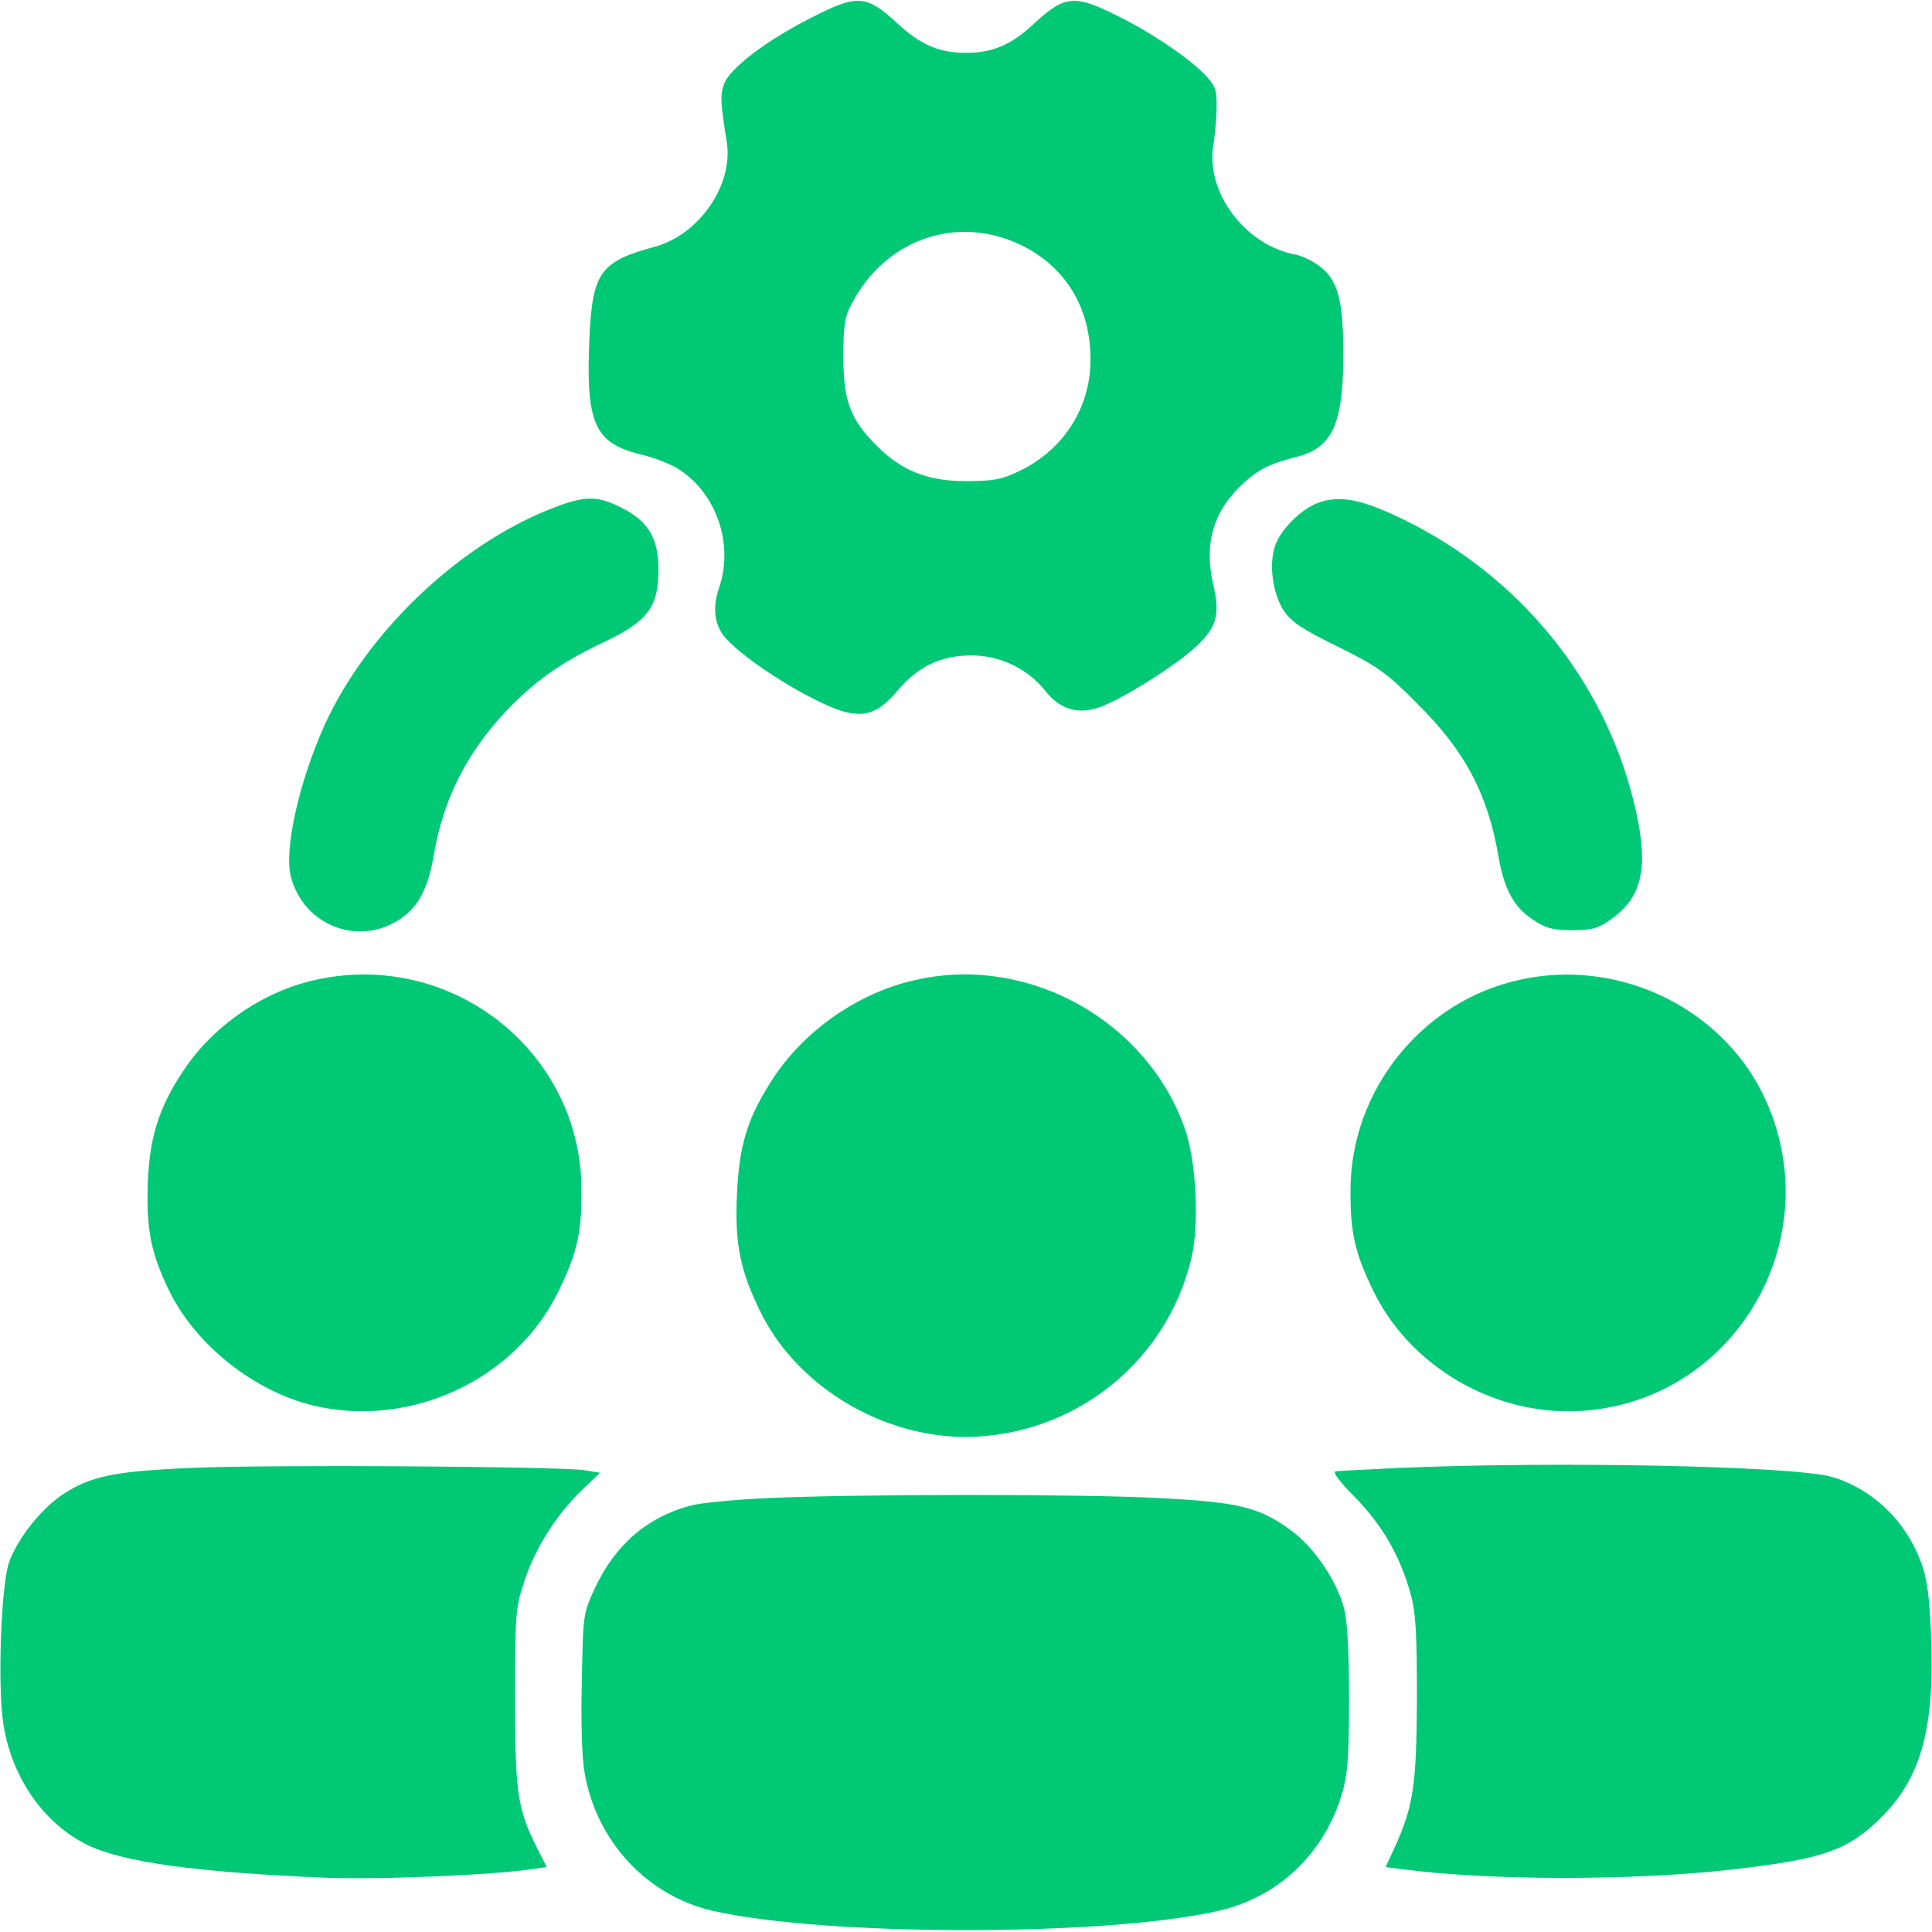
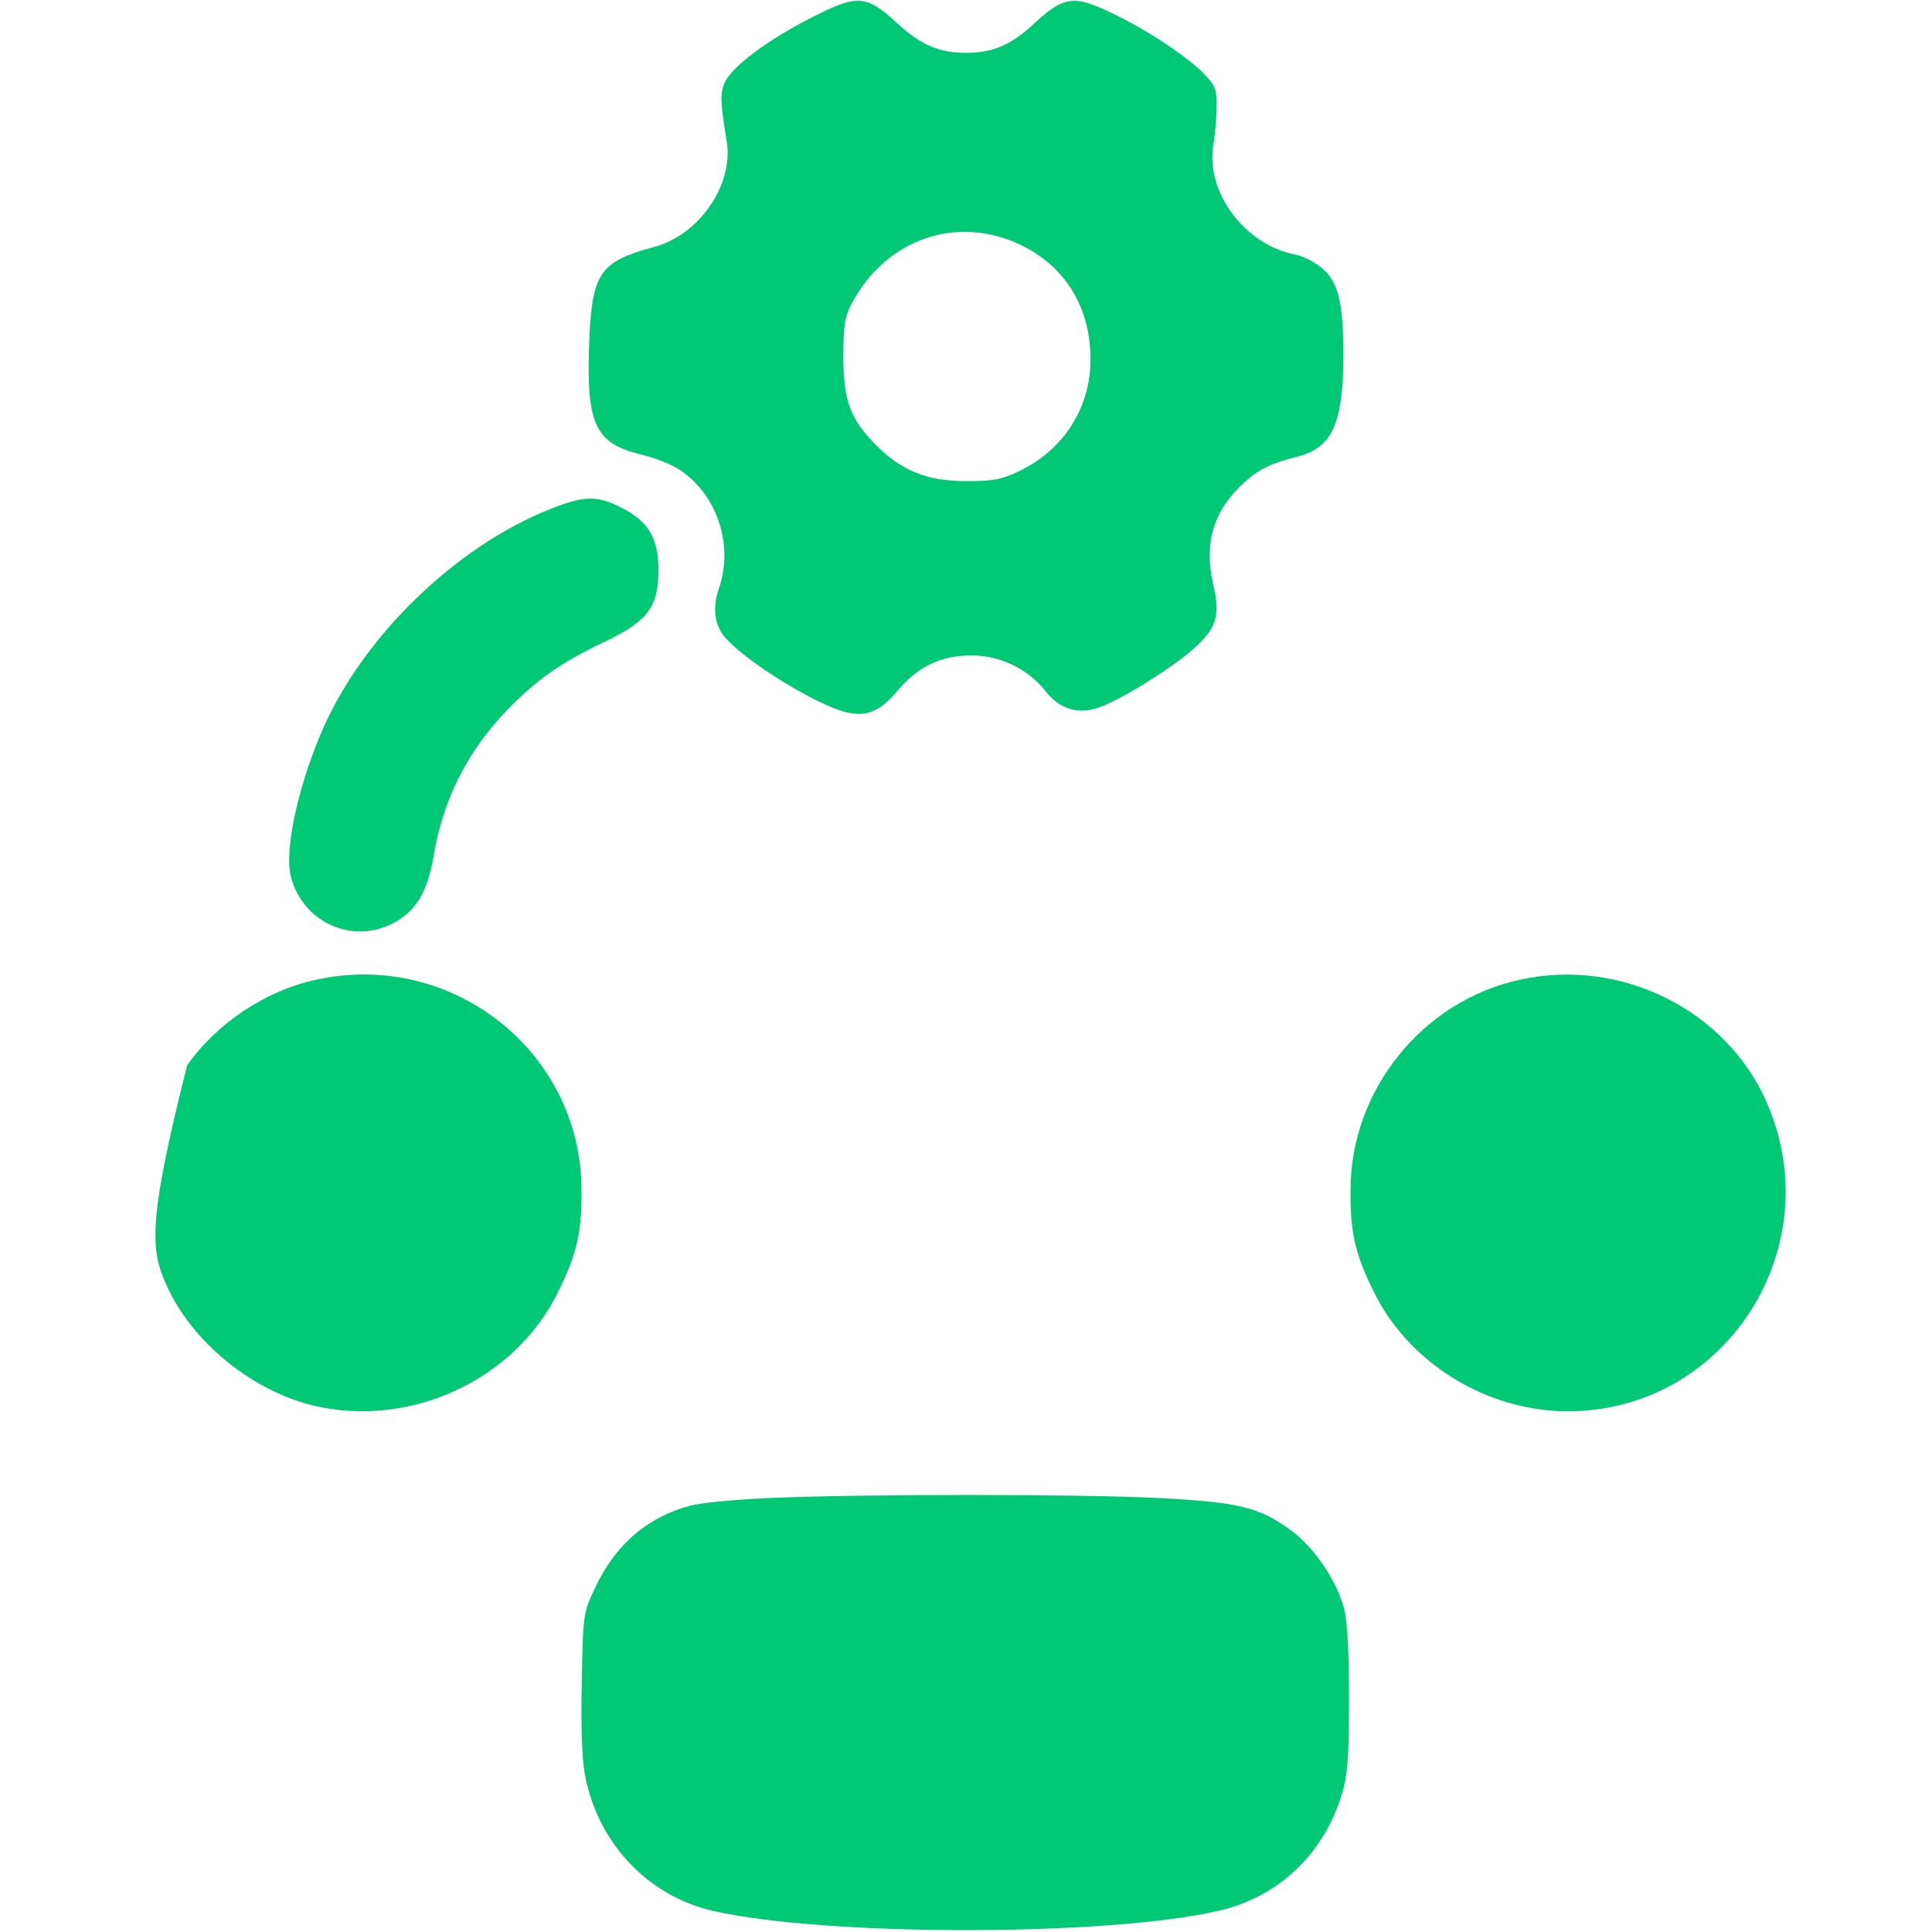
<svg xmlns="http://www.w3.org/2000/svg" width="40" height="40" viewBox="0 0 40 40" fill="none">
  <g clip-path="url(#clip0_3_622)">
    <path d="M16.797 0.367C15.883 0.828 15.133 1.398 15 1.719C14.906 1.945 14.914 2.117 15.047 2.937C15.188 3.828 14.477 4.859 13.555 5.109C12.43 5.414 12.266 5.641 12.203 6.992C12.125 8.766 12.305 9.172 13.258 9.406C13.547 9.476 13.914 9.617 14.07 9.726C14.852 10.242 15.195 11.289 14.883 12.187C14.742 12.594 14.797 12.969 15.031 13.219C15.484 13.719 16.805 14.531 17.445 14.726C17.914 14.859 18.195 14.758 18.578 14.305C19.008 13.797 19.477 13.57 20.117 13.57C20.711 13.57 21.289 13.851 21.648 14.312C21.945 14.687 22.32 14.797 22.75 14.648C23.188 14.5 24.219 13.859 24.68 13.461C25.188 13.016 25.273 12.758 25.117 12.094C24.922 11.234 25.125 10.562 25.766 9.984C26.07 9.711 26.305 9.594 26.867 9.453C27.586 9.266 27.812 8.766 27.812 7.344C27.812 6.273 27.711 5.844 27.383 5.562C27.242 5.437 26.992 5.305 26.828 5.273C25.773 5.078 24.945 3.969 25.125 2.976C25.156 2.781 25.188 2.437 25.188 2.211C25.195 1.851 25.164 1.773 24.93 1.531C24.562 1.156 23.734 0.609 23.008 0.266C22.234 -0.109 22.023 -0.078 21.414 0.484C20.938 0.93 20.555 1.094 20 1.094C19.445 1.094 19.062 0.93 18.578 0.484C17.938 -0.109 17.75 -0.125 16.797 0.367ZM21.148 5.078C22.07 5.531 22.578 6.375 22.578 7.445C22.578 8.445 22.016 9.32 21.094 9.758C20.734 9.93 20.555 9.961 20 9.961C19.203 9.961 18.672 9.75 18.148 9.226C17.602 8.68 17.461 8.297 17.461 7.383C17.461 6.726 17.492 6.547 17.641 6.273C18.352 4.937 19.828 4.437 21.148 5.078Z" fill="#00C875" />
    <path d="M11.578 10.469C9.602 11.18 7.617 13.039 6.719 15.015C6.188 16.195 5.875 17.602 6.024 18.156C6.289 19.164 7.422 19.602 8.281 19.031C8.656 18.781 8.859 18.406 8.977 17.727C9.172 16.562 9.656 15.601 10.453 14.75C11.07 14.101 11.602 13.719 12.531 13.281C13.414 12.859 13.633 12.562 13.633 11.797C13.633 11.14 13.422 10.789 12.859 10.508C12.399 10.273 12.133 10.265 11.578 10.469Z" fill="#00C875" />
-     <path d="M27.281 10.414C26.93 10.547 26.508 10.969 26.398 11.305C26.266 11.703 26.352 12.289 26.578 12.641C26.742 12.883 26.953 13.023 27.703 13.391C28.523 13.797 28.703 13.922 29.336 14.562C30.328 15.539 30.805 16.445 31.023 17.727C31.141 18.414 31.344 18.781 31.734 19.039C32 19.219 32.148 19.258 32.547 19.258C32.961 19.258 33.086 19.227 33.367 19.023C34.031 18.555 34.148 17.891 33.82 16.578C33.195 14.062 31.453 11.93 29.078 10.766C28.203 10.336 27.734 10.242 27.281 10.414Z" fill="#00C875" />
-     <path d="M6.562 20.281C5.516 20.5 4.5 21.172 3.875 22.055C3.32 22.844 3.102 23.492 3.062 24.445C3.023 25.43 3.117 25.93 3.5 26.719C4.047 27.844 5.258 28.805 6.492 29.102C8.516 29.578 10.688 28.555 11.57 26.719C11.945 25.953 12.047 25.508 12.039 24.641C12.039 21.789 9.375 19.672 6.562 20.281Z" fill="#00C875" />
-     <path d="M18.992 20.281C17.82 20.531 16.703 21.289 16.031 22.289C15.484 23.117 15.305 23.68 15.258 24.727C15.211 25.75 15.32 26.305 15.758 27.188C16.555 28.789 18.445 29.859 20.266 29.742C22.375 29.609 24.148 28.141 24.656 26.094C24.836 25.391 24.773 24.055 24.531 23.367C23.742 21.133 21.305 19.773 18.992 20.281Z" fill="#00C875" />
+     <path d="M6.562 20.281C5.516 20.5 4.5 21.172 3.875 22.055C3.023 25.43 3.117 25.93 3.5 26.719C4.047 27.844 5.258 28.805 6.492 29.102C8.516 29.578 10.688 28.555 11.57 26.719C11.945 25.953 12.047 25.508 12.039 24.641C12.039 21.789 9.375 19.672 6.562 20.281Z" fill="#00C875" />
    <path d="M31.484 20.281C29.461 20.711 27.961 22.562 27.961 24.641C27.953 25.508 28.055 25.953 28.43 26.719C29.148 28.211 30.773 29.219 32.461 29.219C35.734 29.219 37.906 25.82 36.57 22.805C35.727 20.906 33.562 19.828 31.484 20.281Z" fill="#00C875" />
-     <path d="M3.969 30.391C2.344 30.461 1.867 30.563 1.281 30.953C0.836 31.258 0.367 31.852 0.188 32.344C0.023 32.813 -0.055 34.898 0.07 35.695C0.242 36.805 0.906 37.758 1.82 38.203C2.555 38.555 4.07 38.766 6.719 38.875C7.805 38.922 10.258 38.82 11.031 38.695L11.32 38.656L11.133 38.289C10.711 37.453 10.664 37.133 10.664 35.156C10.664 33.43 10.672 33.289 10.852 32.75C11.078 32.055 11.516 31.367 12.039 30.859L12.422 30.492L12.094 30.438C11.539 30.359 5.531 30.32 3.969 30.391Z" fill="#00C875" />
-     <path d="M28.984 30.391C28.32 30.422 27.719 30.453 27.656 30.461C27.578 30.469 27.727 30.672 28.055 31C28.625 31.586 28.984 32.211 29.203 32.992C29.313 33.383 29.336 33.805 29.336 35.156C29.328 36.953 29.266 37.391 28.875 38.25L28.688 38.656L29.055 38.703C30.867 38.938 33.781 38.938 35.82 38.711C37.75 38.492 38.25 38.32 38.953 37.625C39.789 36.781 40.063 35.766 39.977 33.781C39.945 33.023 39.891 32.648 39.766 32.328C39.445 31.477 38.766 30.828 37.93 30.578C37.133 30.352 32.266 30.25 28.984 30.391Z" fill="#00C875" />
    <path d="M15.899 31.016C15.211 31.047 14.492 31.117 14.297 31.172C13.406 31.406 12.734 31.984 12.32 32.875C12.078 33.391 12.07 33.422 12.047 34.781C12.024 35.609 12.047 36.383 12.102 36.695C12.344 38.117 13.391 39.25 14.758 39.562C17.094 40.094 22.914 40.094 25.227 39.562C26.461 39.281 27.406 38.391 27.781 37.148C27.898 36.766 27.93 36.414 27.93 35.195C27.93 34.203 27.898 33.578 27.828 33.305C27.68 32.734 27.211 32.039 26.734 31.688C26.07 31.203 25.656 31.102 24.008 31.016C22.367 30.93 17.812 30.93 15.899 31.016Z" fill="#00C875" />
  </g>
  <defs>
    <clipPath id="clip0_3_622">
      <rect width="40" height="40" fill="white" />
    </clipPath>
  </defs>
</svg>